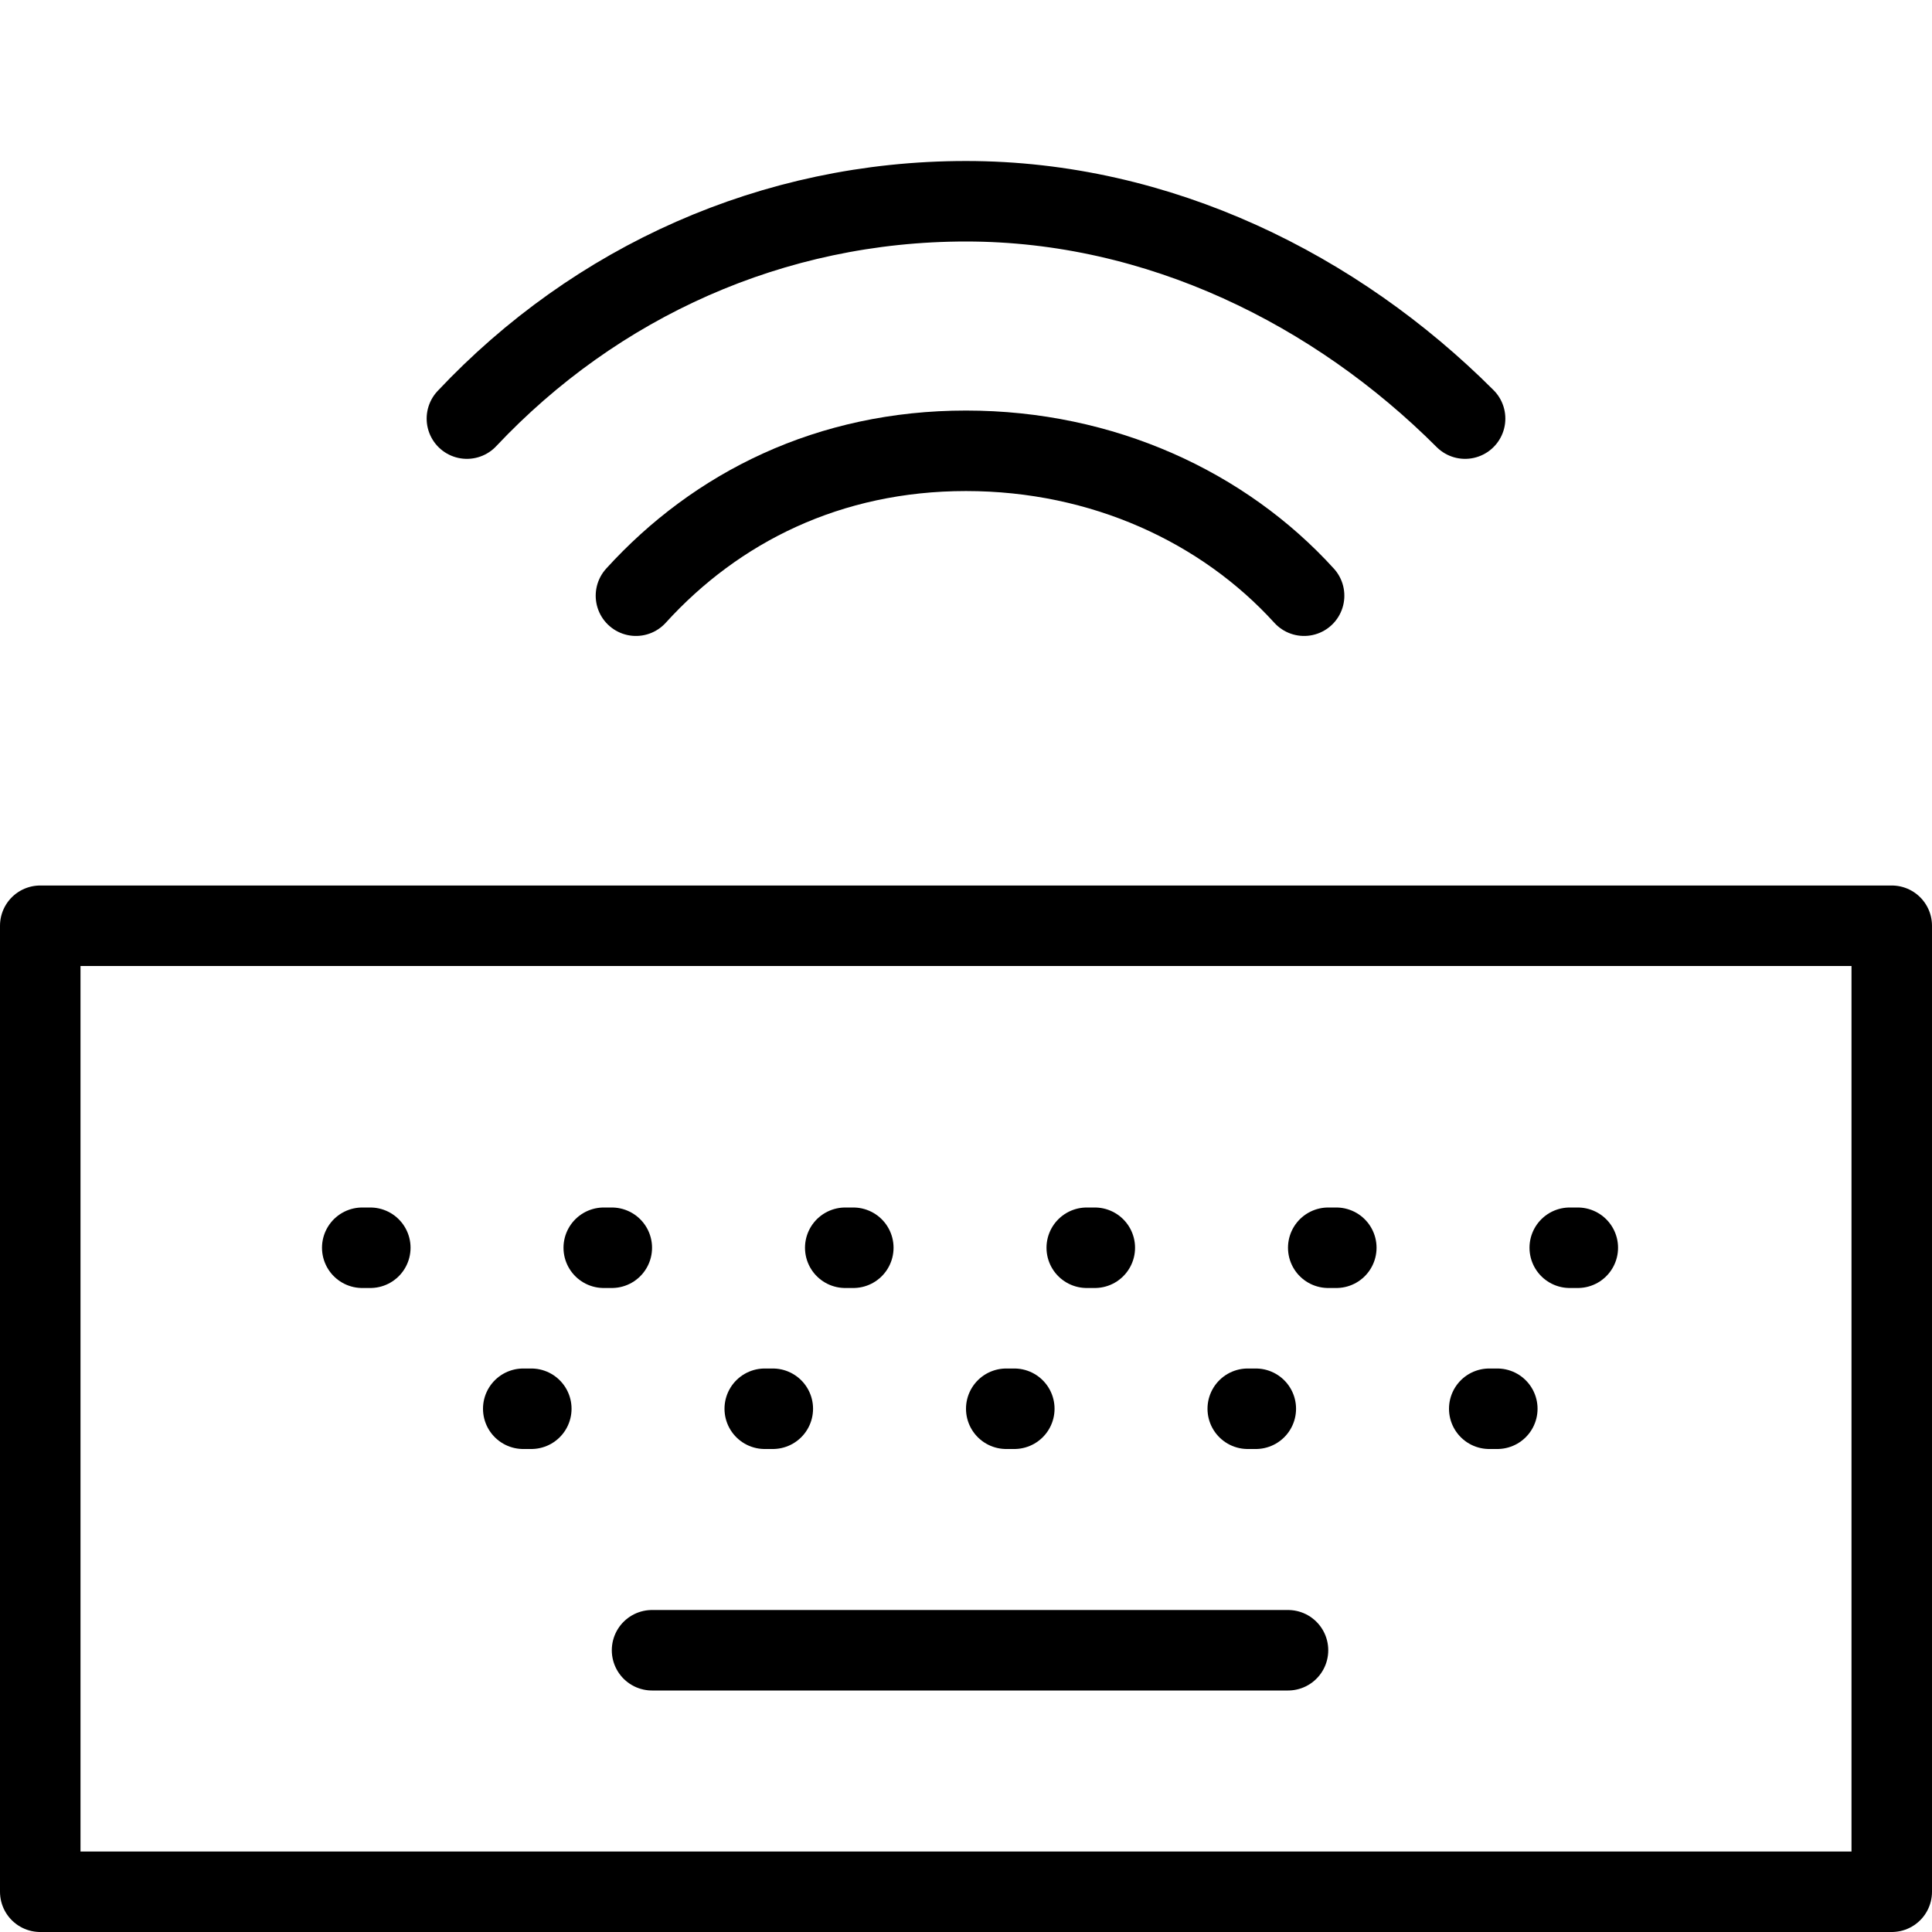
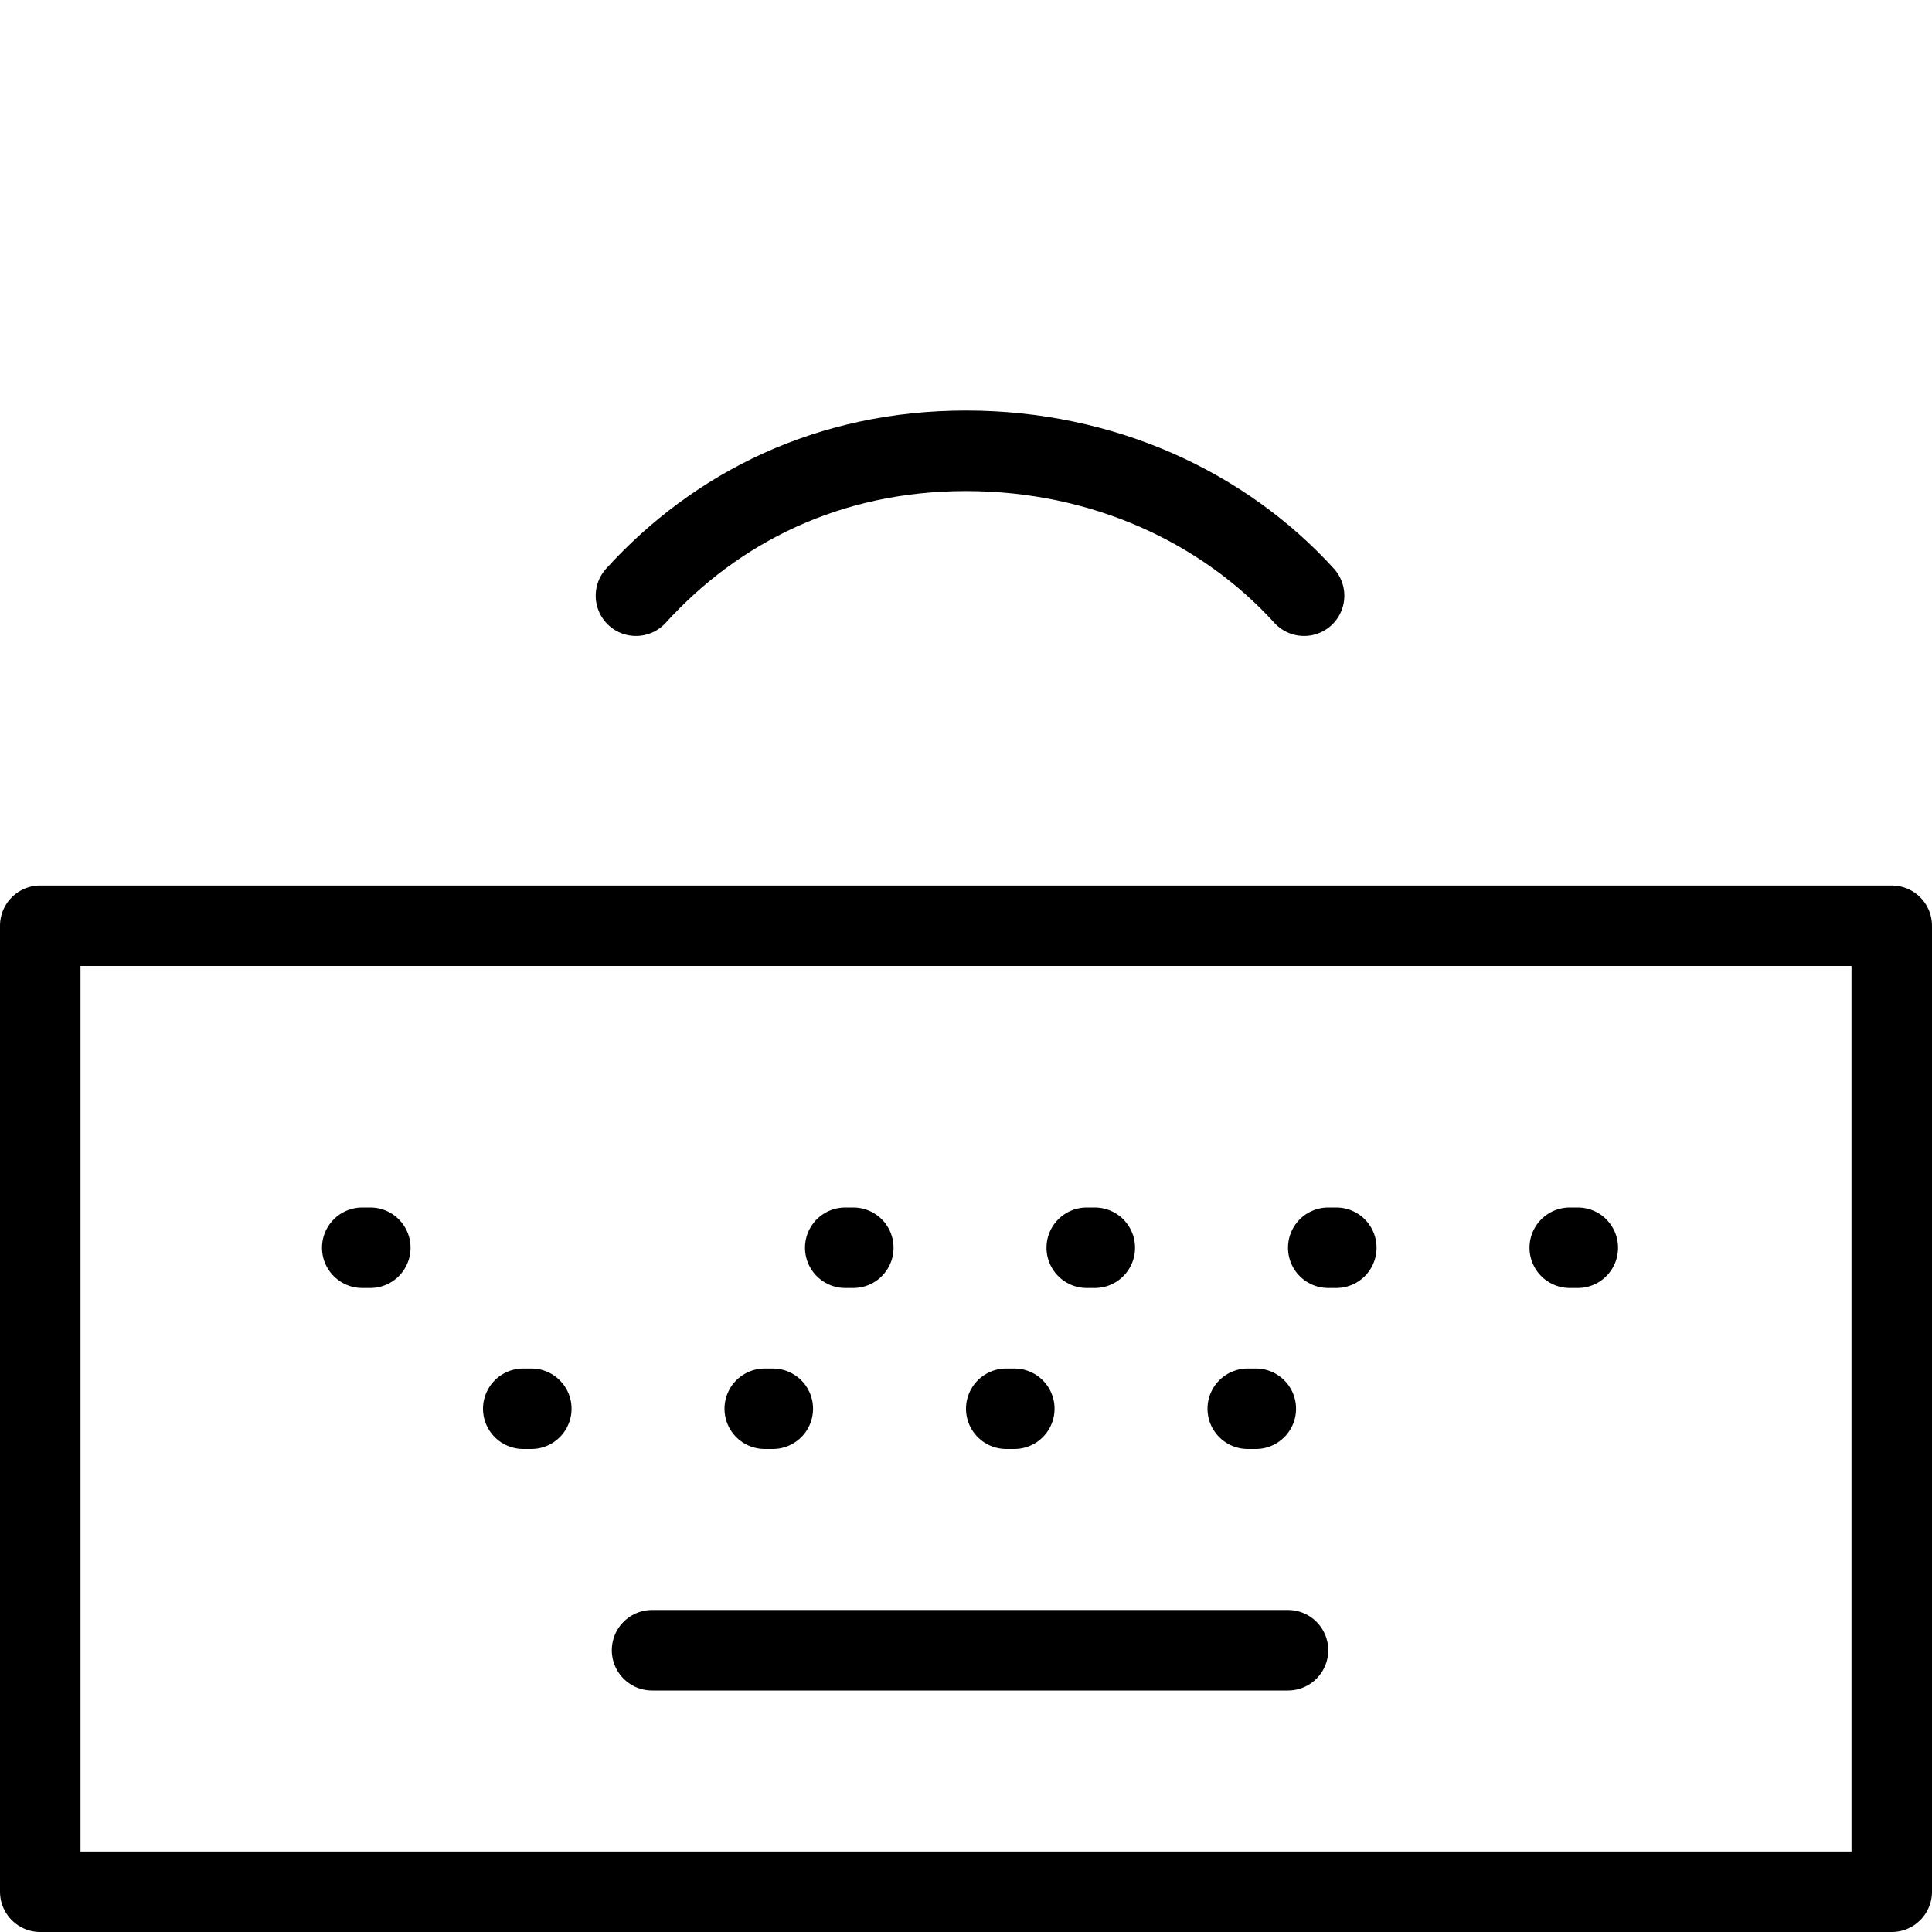
<svg xmlns="http://www.w3.org/2000/svg" version="1.1" id="Layer_1" x="0px" y="0px" width="24px" height="24px" viewBox="0 0 24 24" style="enable-background:new 0 0 24 24;" xml:space="preserve">
  <style type="text/css">
	.st0{fill:none;stroke:#000000;stroke-linecap:round;stroke-linejoin:round;stroke-miterlimit:10;}
</style>
  <g>
    <path class="st0" d="M16.2,7.4c-1-1.1-2.5-1.8-4.2-1.8S8.9,6.3,7.9,7.4" />
-     <path class="st0" d="M18.2,5.2c-1.6-1.6-3.8-2.7-6.2-2.7s-4.6,1-6.2,2.7" />
    <rect x="0.5" y="11.5" class="st0" width="23" height="12" />
    <line class="st0" x1="8.1" y1="20.5" x2="16" y2="20.5" />
    <line class="st0" x1="6.6" y1="17.5" x2="6.5" y2="17.5" />
    <line class="st0" x1="9.6" y1="17.5" x2="9.5" y2="17.5" />
    <line class="st0" x1="12.6" y1="17.5" x2="12.5" y2="17.5" />
    <line class="st0" x1="15.6" y1="17.5" x2="15.5" y2="17.5" />
-     <line class="st0" x1="18.6" y1="17.5" x2="18.5" y2="17.5" />
    <line class="st0" x1="4.6" y1="15.5" x2="4.5" y2="15.5" />
-     <line class="st0" x1="7.6" y1="15.5" x2="7.5" y2="15.5" />
    <line class="st0" x1="10.6" y1="15.5" x2="10.5" y2="15.5" />
    <line class="st0" x1="13.6" y1="15.5" x2="13.5" y2="15.5" />
    <line class="st0" x1="16.6" y1="15.5" x2="16.5" y2="15.5" />
    <line class="st0" x1="19.6" y1="15.5" x2="19.5" y2="15.5" />
  </g>
</svg>